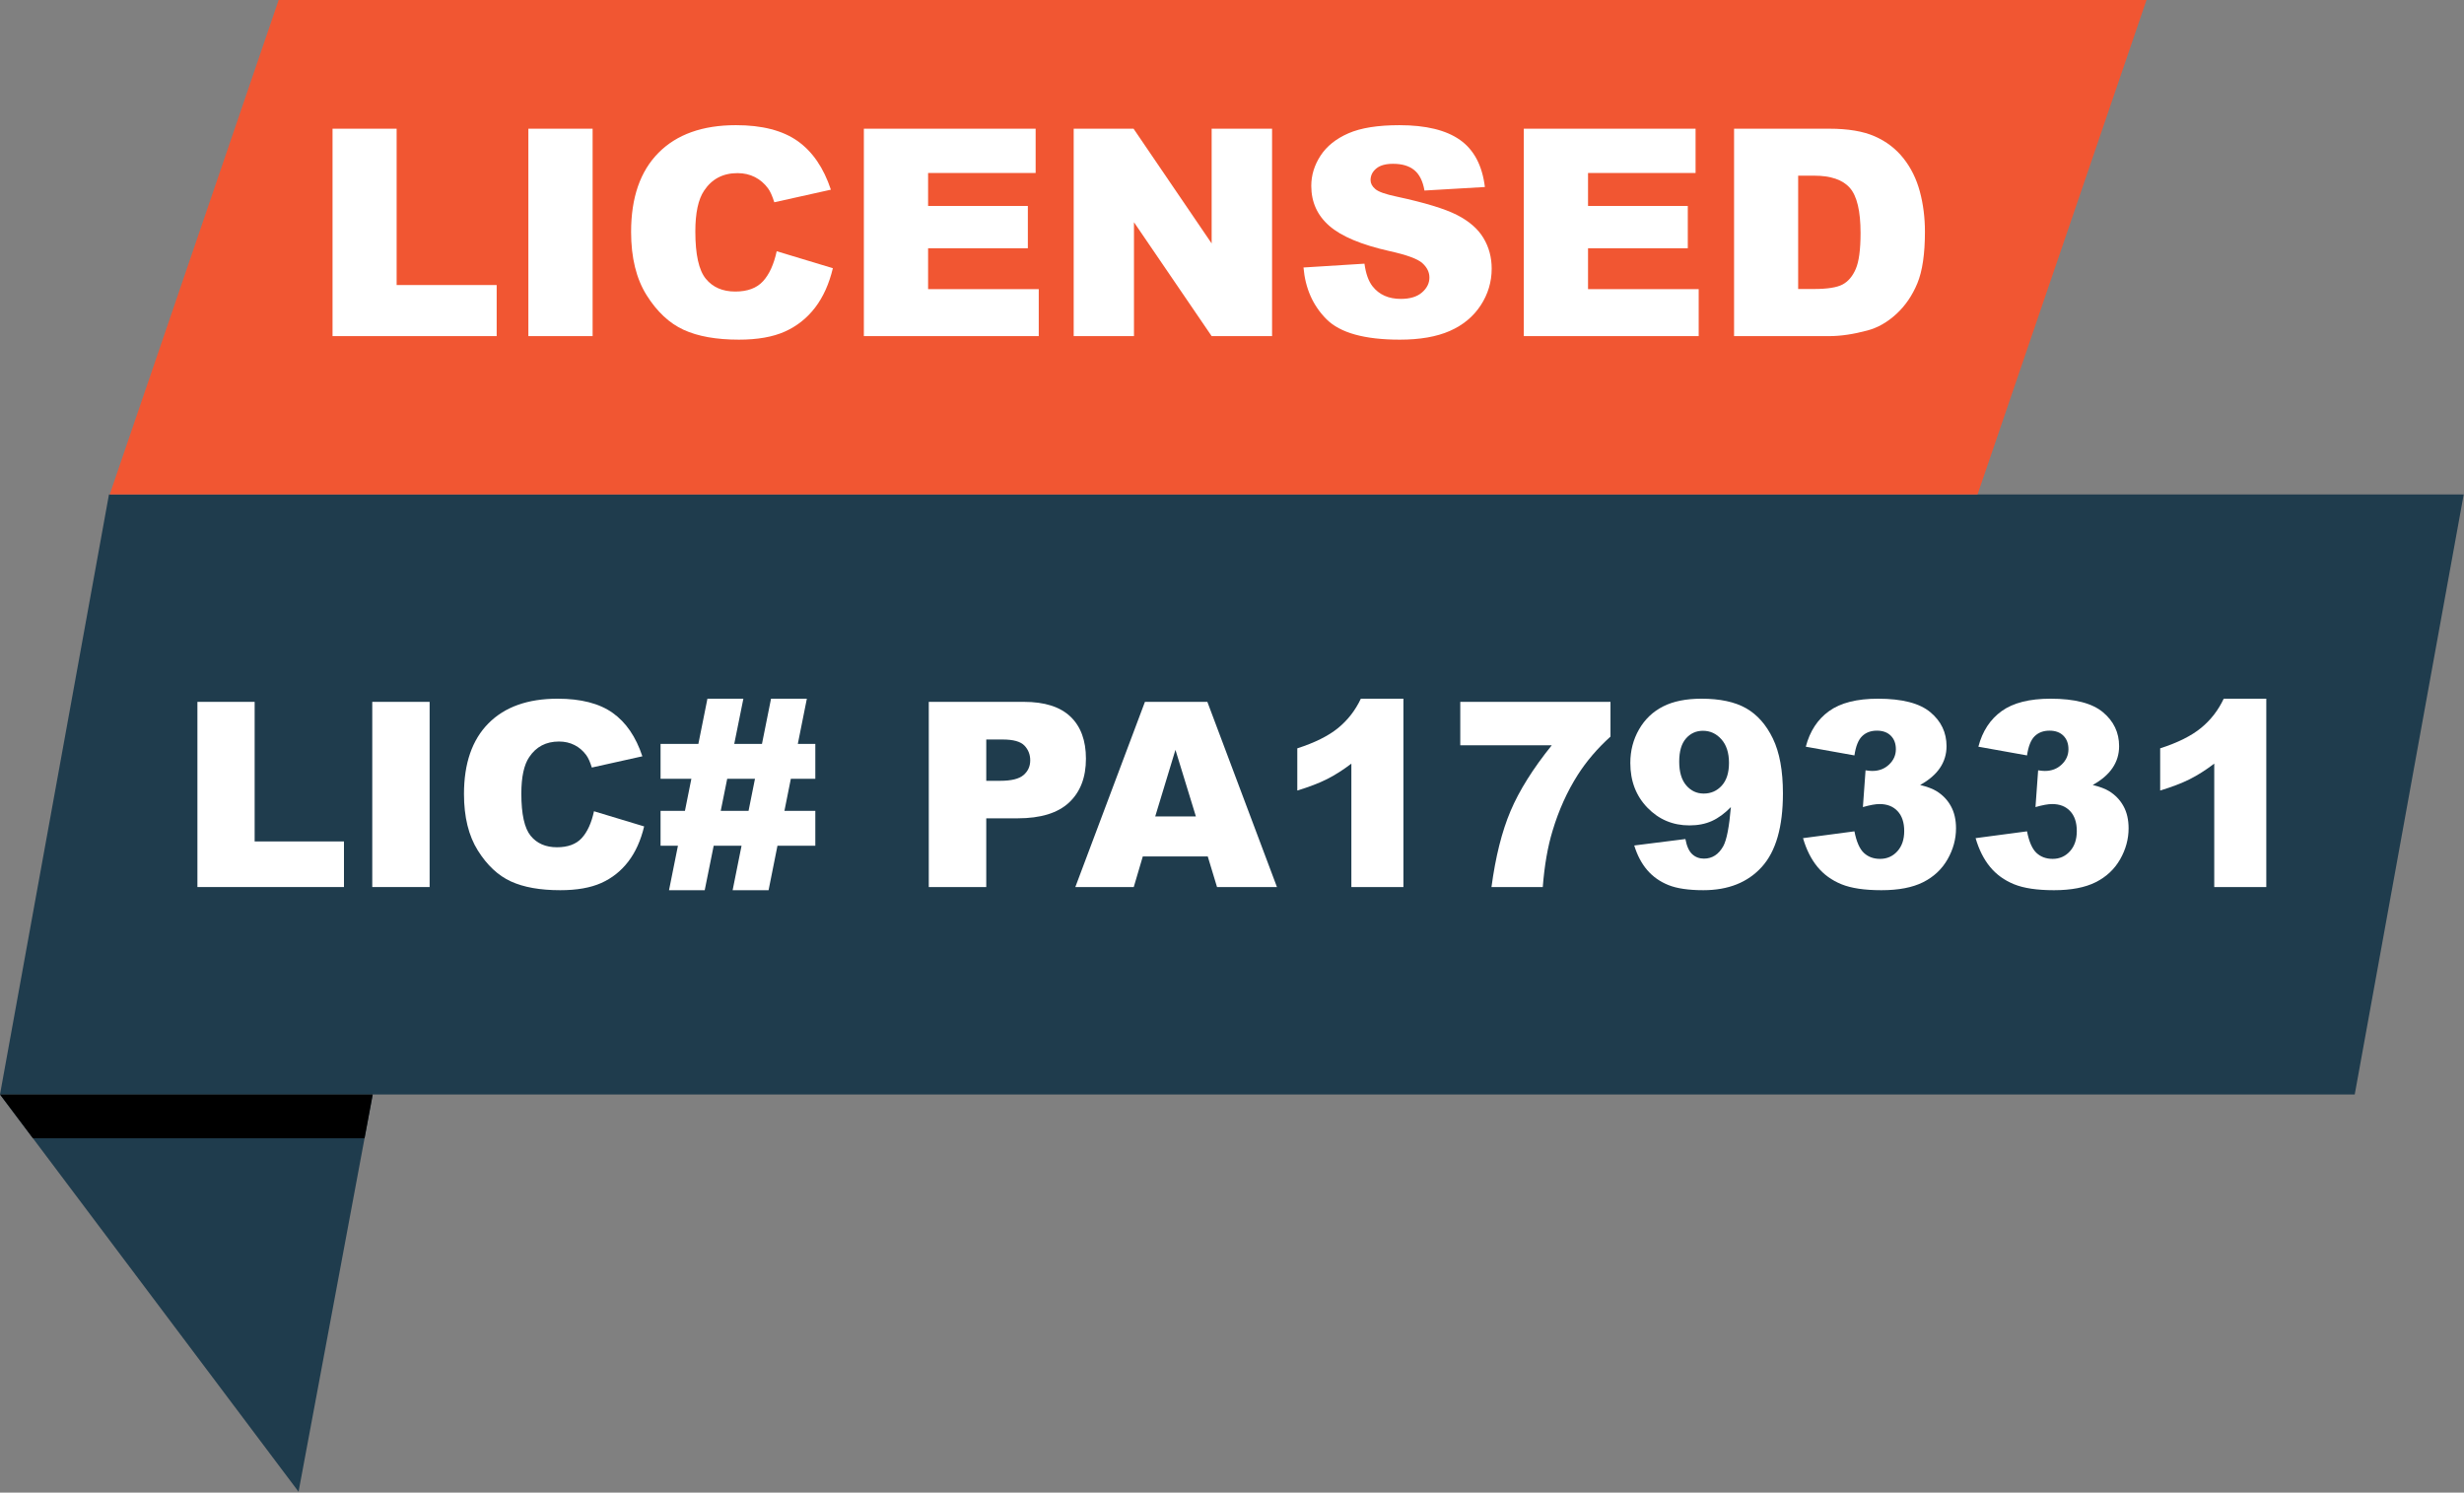
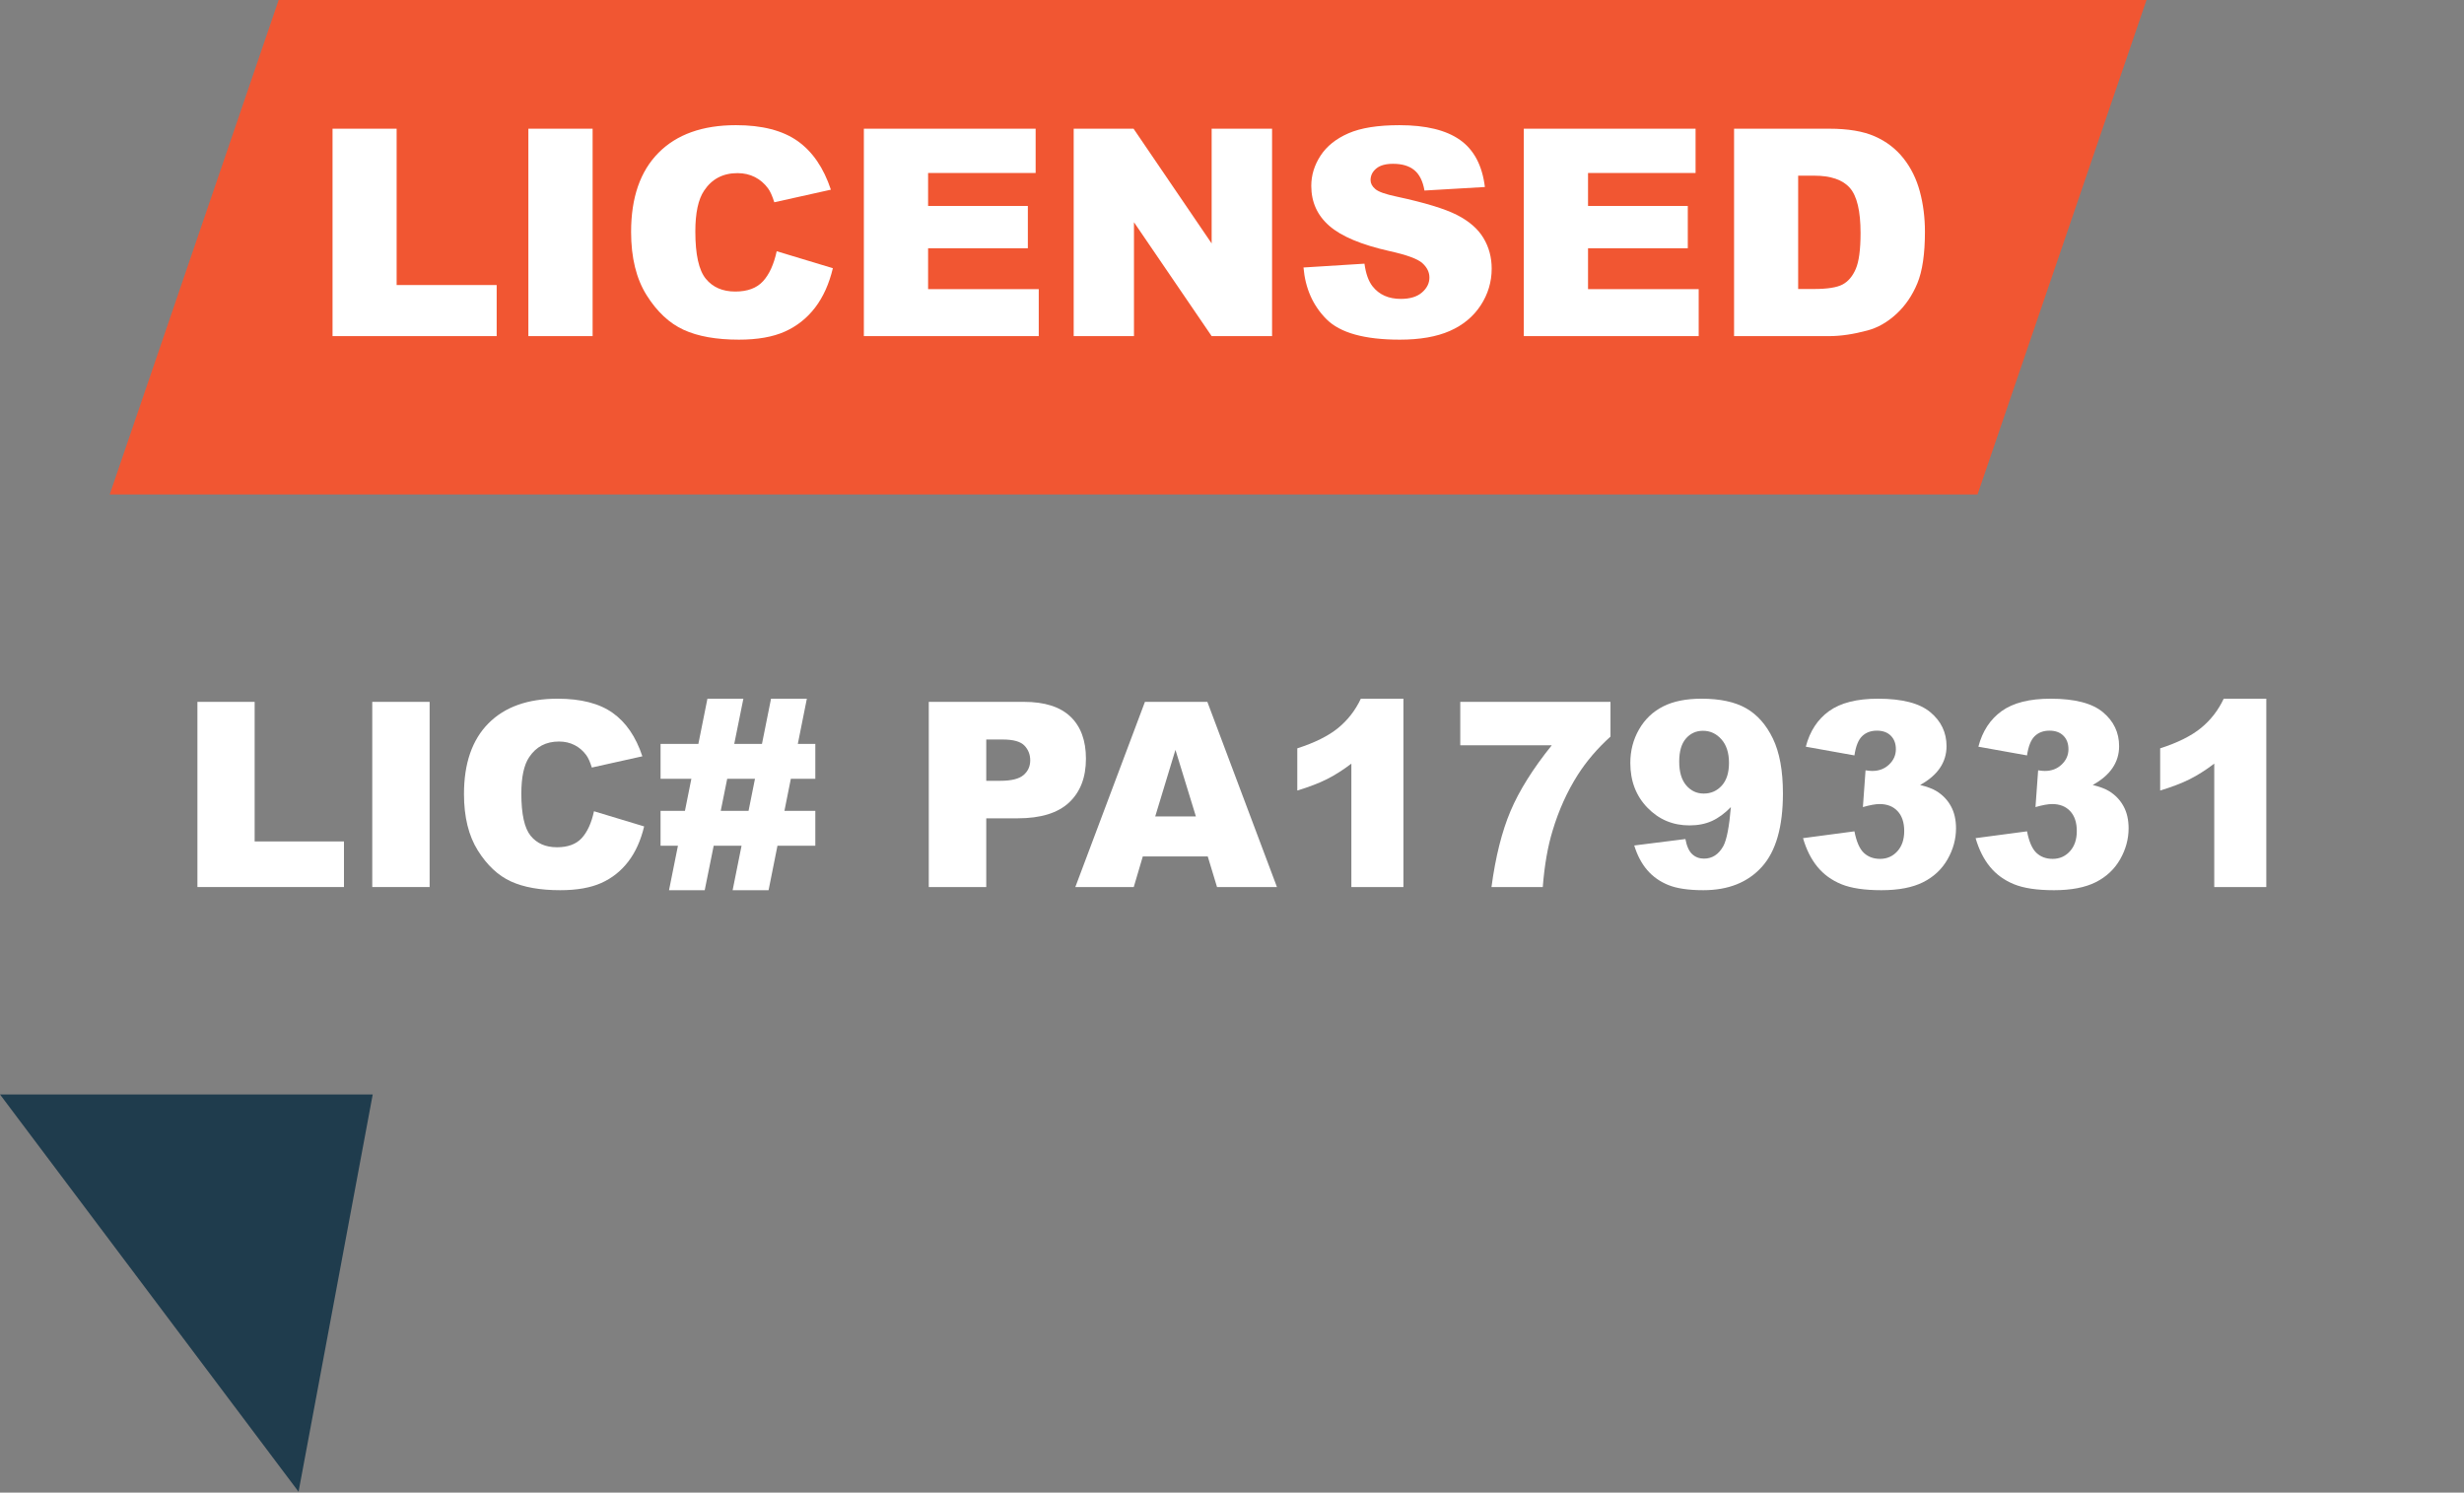
<svg xmlns="http://www.w3.org/2000/svg" width="100%" height="100%" viewBox="0 0 992 601" version="1.1" xml:space="preserve" style="fill-rule:evenodd;clip-rule:evenodd;stroke-linejoin:round;stroke-miterlimit:2;">
  <rect x="0" y="0" width="992" height="601" fill="#808080" stroke="none" />
  <g>
-     <path d="M948.01,440.681l43.874,-241.596l-948.009,0l-43.875,241.596l948.01,0Z" style="fill:#1f3c4d;fill-rule:nonzero;" />
    <path d="M150.059,440.681l-150.059,0l120.197,159.965l29.862,-159.965Z" style="fill:#1f3c4d;fill-rule:nonzero;" />
-     <path d="M146.761,458.332l-133.497,0l-13.264,-17.651l150.059,0l-3.298,17.651Z" style="fill-rule:nonzero;" />
    <path d="M796.159,199.089l68.016,-199.089l-751.984,0l-68.016,199.089l751.984,0Z" style="fill:#f15632;fill-rule:nonzero;" />
    <path d="M79.479,282.601l23.041,0l0,56.203l35.96,0l0,18.361l-59.001,0l0,-74.564Z" style="fill:#fff;fill-rule:nonzero;" />
    <rect x="149.873" y="282.601" width="23.092" height="74.565" style="fill:#fff;fill-rule:nonzero;" />
    <path d="M239.137,326.648l20.192,6.103c-1.356,5.663 -3.492,10.393 -6.409,14.191c-2.916,3.798 -6.535,6.663 -10.859,8.596c-4.323,1.932 -9.825,2.899 -16.505,2.899c-8.104,0 -14.724,-1.178 -19.861,-3.533c-5.138,-2.355 -9.571,-6.497 -13.301,-12.427c-3.73,-5.93 -5.595,-13.521 -5.595,-22.772c0,-12.334 3.281,-21.814 9.842,-28.439c6.561,-6.625 15.844,-9.937 27.847,-9.937c9.393,0 16.776,1.899 22.151,5.697c5.374,3.797 9.367,9.63 11.978,17.496l-20.345,4.527c-0.712,-2.272 -1.458,-3.933 -2.238,-4.984c-1.288,-1.764 -2.865,-3.12 -4.73,-4.069c-1.865,-0.95 -3.95,-1.425 -6.256,-1.425c-5.222,0 -9.223,2.1 -12.004,6.3c-2.102,3.116 -3.153,8.01 -3.153,14.681c0,8.264 1.254,13.929 3.764,16.994c2.509,3.065 6.035,4.598 10.579,4.598c4.408,0 7.74,-1.238 9.994,-3.713c2.255,-2.476 3.891,-6.07 4.909,-10.783Z" style="fill:#fff;fill-rule:nonzero;" />
    <path d="M275.755,326.495l2.59,-12.919l-12.404,0l0,-14.038l15.219,0l3.651,-18.209l14.472,0l-3.676,18.209l11.162,0l3.652,-18.209l14.419,0l-3.639,18.209l7.047,0l0,14.038l-9.853,0l-2.582,12.919l12.435,0l0,14.038l-15.24,0l-3.579,17.904l-14.471,0l3.59,-17.904l-11.216,0l-3.613,17.904l-14.37,0l3.59,-17.904l-6.998,0l0,-14.038l9.814,0Zm14.411,0l11.197,0l2.591,-12.919l-11.18,0l-2.608,12.919Z" style="fill:#fff;fill-rule:nonzero;" />
    <path d="M373.923,282.601l38.299,0c8.342,0 14.589,1.983 18.743,5.951c4.154,3.967 6.231,9.613 6.231,16.937c0,7.527 -2.264,13.411 -6.79,17.649c-4.527,4.239 -11.436,6.358 -20.727,6.358l-12.614,0l0,27.669l-23.142,0l0,-74.564Zm23.142,31.789l5.646,0c4.442,0 7.561,-0.772 9.359,-2.314c1.797,-1.543 2.695,-3.518 2.695,-5.926c0,-2.34 -0.78,-4.323 -2.339,-5.951c-1.56,-1.628 -4.493,-2.441 -8.8,-2.441l-6.561,0l0,16.632Z" style="fill:#fff;fill-rule:nonzero;" />
    <path d="M486.242,344.856l-26.159,0l-3.634,12.309l-23.526,0l28.026,-74.564l25.132,0l28.019,74.564l-24.128,0l-3.73,-12.309Zm-4.78,-16.123l-8.23,-26.805l-8.144,26.805l16.374,0Z" style="fill:#fff;fill-rule:nonzero;" />
    <path d="M565.014,281.329l0,75.836l-20.956,0l0,-49.693c-3.391,2.577 -6.671,4.663 -9.842,6.257c-3.17,1.593 -7.146,3.119 -11.927,4.577l0,-16.988c7.053,-2.272 12.529,-5.001 16.429,-8.189c3.899,-3.187 6.951,-7.121 9.155,-11.8l17.141,0Z" style="fill:#fff;fill-rule:nonzero;" />
    <path d="M587.902,282.601l60.475,0l0,13.987c-5.255,4.747 -9.647,9.884 -13.173,15.411c-4.272,6.714 -7.646,14.191 -10.122,22.431c-1.966,6.408 -3.289,13.987 -3.967,22.735l-20.65,0c1.627,-12.173 4.188,-22.379 7.68,-30.619c3.493,-8.24 9.02,-17.056 16.581,-26.449l-36.824,0l0,-17.496Z" style="fill:#fff;fill-rule:nonzero;" />
    <path d="M657.94,340.431l20.599,-2.594c0.542,2.883 1.458,4.917 2.747,6.104c1.288,1.187 2.865,1.78 4.73,1.78c3.323,0 5.917,-1.678 7.782,-5.035c1.356,-2.476 2.373,-7.714 3.052,-15.717c-2.476,2.543 -5.019,4.408 -7.63,5.595c-2.611,1.187 -5.629,1.78 -9.053,1.78c-6.68,0 -12.318,-2.373 -16.912,-7.12c-4.595,-4.748 -6.892,-10.749 -6.892,-18.006c0,-4.951 1.17,-9.46 3.509,-13.529c2.34,-4.069 5.561,-7.147 9.664,-9.232c4.103,-2.085 9.257,-3.128 15.463,-3.128c7.459,0 13.444,1.28 17.954,3.84c4.51,2.56 8.113,6.629 10.808,12.207c2.696,5.578 4.044,12.945 4.044,22.1c0,13.462 -2.831,23.321 -8.494,29.577c-5.663,6.256 -13.513,9.384 -23.55,9.384c-5.934,0 -10.613,-0.687 -14.038,-2.06c-3.424,-1.373 -6.273,-3.383 -8.545,-6.027c-2.271,-2.645 -4.018,-5.951 -5.238,-9.919Zm38.147,-33.264c0,-4.035 -1.018,-7.197 -3.052,-9.486c-2.035,-2.288 -4.51,-3.433 -7.426,-3.433c-2.747,0 -5.027,1.034 -6.841,3.103c-1.814,2.068 -2.721,5.171 -2.721,9.308c0,4.17 0.941,7.358 2.823,9.562c1.881,2.204 4.23,3.306 7.044,3.306c2.916,0 5.341,-1.068 7.273,-3.204c1.933,-2.137 2.9,-5.188 2.9,-9.156Z" style="fill:#fff;fill-rule:nonzero;" />
    <path d="M746.593,304.166l-19.582,-3.509c1.628,-6.239 4.756,-11.02 9.384,-14.343c4.629,-3.323 11.182,-4.985 19.659,-4.985c9.731,0 16.767,1.814 21.108,5.442c4.34,3.629 6.51,8.189 6.51,13.682c0,3.222 -0.882,6.138 -2.645,8.749c-1.763,2.611 -4.425,4.9 -7.985,6.866c2.882,0.712 5.086,1.543 6.612,2.492c2.475,1.526 4.399,3.535 5.773,6.028c1.373,2.492 2.06,5.467 2.06,8.926c0,4.34 -1.136,8.503 -3.408,12.487c-2.272,3.984 -5.544,7.053 -9.817,9.206c-4.272,2.153 -9.884,3.23 -16.835,3.23c-6.782,0 -12.131,-0.797 -16.047,-2.391c-3.917,-1.593 -7.138,-3.925 -9.664,-6.993c-2.526,-3.069 -4.468,-6.926 -5.824,-11.572l20.701,-2.746c0.814,4.171 2.077,7.061 3.789,8.672c1.713,1.611 3.891,2.416 6.536,2.416c2.781,0 5.095,-1.017 6.943,-3.052c1.848,-2.034 2.772,-4.747 2.772,-8.138c0,-3.459 -0.89,-6.137 -2.67,-8.036c-1.78,-1.899 -4.196,-2.849 -7.248,-2.849c-1.628,0 -3.866,0.407 -6.714,1.221l1.068,-14.801c1.153,0.17 2.052,0.254 2.696,0.254c2.712,0 4.976,-0.864 6.79,-2.594c1.814,-1.729 2.721,-3.78 2.721,-6.154c0,-2.272 -0.678,-4.086 -2.034,-5.442c-1.357,-1.357 -3.222,-2.035 -5.595,-2.035c-2.442,0 -4.425,0.738 -5.951,2.213c-1.526,1.475 -2.56,4.06 -3.103,7.756Z" style="fill:#fff;fill-rule:nonzero;" />
    <path d="M816.072,304.166l-19.583,-3.509c1.628,-6.239 4.756,-11.02 9.385,-14.343c4.628,-3.323 11.181,-4.985 19.658,-4.985c9.732,0 16.768,1.814 21.108,5.442c4.34,3.629 6.51,8.189 6.51,13.682c0,3.222 -0.881,6.138 -2.644,8.749c-1.764,2.611 -4.426,4.9 -7.986,6.866c2.882,0.712 5.086,1.543 6.612,2.492c2.476,1.526 4.4,3.535 5.773,6.028c1.373,2.492 2.06,5.467 2.06,8.926c0,4.34 -1.136,8.503 -3.408,12.487c-2.272,3.984 -5.544,7.053 -9.816,9.206c-4.273,2.153 -9.885,3.23 -16.836,3.23c-6.781,0 -12.13,-0.797 -16.047,-2.391c-3.916,-1.593 -7.138,-3.925 -9.664,-6.993c-2.526,-3.069 -4.467,-6.926 -5.824,-11.572l20.702,-2.746c0.813,4.171 2.076,7.061 3.789,8.672c1.712,1.611 3.891,2.416 6.536,2.416c2.78,0 5.094,-1.017 6.942,-3.052c1.848,-2.034 2.772,-4.747 2.772,-8.138c0,-3.459 -0.89,-6.137 -2.67,-8.036c-1.78,-1.899 -4.196,-2.849 -7.248,-2.849c-1.627,0 -3.865,0.407 -6.714,1.221l1.068,-14.801c1.153,0.17 2.052,0.254 2.696,0.254c2.713,0 4.976,-0.864 6.79,-2.594c1.814,-1.729 2.721,-3.78 2.721,-6.154c0,-2.272 -0.678,-4.086 -2.034,-5.442c-1.356,-1.357 -3.221,-2.035 -5.595,-2.035c-2.441,0 -4.425,0.738 -5.951,2.213c-1.526,1.475 -2.56,4.06 -3.102,7.756Z" style="fill:#fff;fill-rule:nonzero;" />
    <path d="M912.405,281.329l0,75.836l-20.955,0l0,-49.693c-3.391,2.577 -6.672,4.663 -9.842,6.257c-3.17,1.593 -7.146,3.119 -11.927,4.577l0,-16.988c7.053,-2.272 12.529,-5.001 16.428,-8.189c3.9,-3.187 6.952,-7.121 9.156,-11.8l17.14,0Z" style="fill:#fff;fill-rule:nonzero;" />
    <path d="M133.879,51.823l25.805,0l0,62.948l40.275,0l0,20.564l-66.08,0l0,-83.512Z" style="fill:#fff;fill-rule:nonzero;" />
    <rect x="212.72" y="51.823" width="25.863" height="83.512" style="fill:#fff;fill-rule:nonzero;" />
    <path d="M312.696,101.156l22.615,6.836c-1.519,6.342 -3.912,11.64 -7.178,15.893c-3.266,4.254 -7.32,7.463 -12.162,9.627c-4.842,2.165 -11.004,3.248 -18.485,3.248c-9.077,0 -16.492,-1.319 -22.246,-3.957c-5.753,-2.638 -10.719,-7.277 -14.896,-13.919c-4.178,-6.641 -6.267,-15.143 -6.267,-25.504c0,-13.814 3.675,-24.432 11.023,-31.851c7.349,-7.42 17.745,-11.13 31.189,-11.13c10.52,0 18.79,2.127 24.809,6.38c6.019,4.254 10.491,10.786 13.416,19.596l-22.787,5.07c-0.797,-2.544 -1.633,-4.405 -2.506,-5.582c-1.444,-1.975 -3.21,-3.494 -5.298,-4.558c-2.089,-1.063 -4.425,-1.595 -7.007,-1.595c-5.849,0 -10.33,2.352 -13.444,7.056c-2.355,3.49 -3.532,8.971 -3.532,16.443c0,9.256 1.405,15.6 4.215,19.033c2.811,3.433 6.76,5.149 11.849,5.149c4.937,0 8.669,-1.386 11.194,-4.159c2.526,-2.772 4.358,-6.797 5.498,-12.076Z" style="fill:#fff;fill-rule:nonzero;" />
    <path d="M347.787,51.823l69.157,0l0,17.83l-43.295,0l0,13.274l40.161,0l0,17.032l-40.161,0l0,16.464l44.548,0l0,18.912l-70.41,0l0,-83.512Z" style="fill:#fff;fill-rule:nonzero;" />
    <path d="M432.267,51.823l24.097,0l31.445,46.203l0,-46.203l24.325,0l0,83.512l-24.325,0l-31.274,-45.854l0,45.854l-24.268,0l0,-83.512Z" style="fill:#fff;fill-rule:nonzero;" />
    <path d="M524.78,107.707l24.553,-1.538c0.532,3.987 1.614,7.026 3.247,9.114c2.658,3.38 6.456,5.07 11.393,5.07c3.684,0 6.523,-0.864 8.517,-2.592c1.993,-1.728 2.99,-3.731 2.99,-6.01c0,-2.164 -0.949,-4.101 -2.848,-5.81c-1.899,-1.709 -6.304,-3.323 -13.216,-4.842c-11.317,-2.545 -19.388,-5.925 -24.211,-10.14c-4.861,-4.216 -7.291,-9.59 -7.291,-16.122c0,-4.291 1.243,-8.345 3.731,-12.162c2.487,-3.817 6.228,-6.817 11.222,-9.001c4.994,-2.183 11.84,-3.275 20.537,-3.275c10.671,0 18.808,1.984 24.41,5.953c5.601,3.968 8.934,10.282 9.997,18.941l-24.324,1.424c-0.646,-3.76 -2.004,-6.494 -4.074,-8.203c-2.069,-1.709 -4.927,-2.563 -8.573,-2.563c-3,0 -5.26,0.636 -6.779,1.908c-1.519,1.272 -2.279,2.82 -2.279,4.643c0,1.329 0.627,2.525 1.88,3.589c1.216,1.101 4.102,2.126 8.659,3.076c11.279,2.43 19.359,4.889 24.239,7.377c4.88,2.487 8.431,5.573 10.653,9.257c2.222,3.684 3.332,7.804 3.332,12.362c0,5.354 -1.481,10.291 -4.443,14.811c-2.962,4.519 -7.102,7.946 -12.419,10.282c-5.316,2.336 -12.019,3.504 -20.109,3.504c-14.203,0 -24.039,-2.735 -29.508,-8.204c-5.469,-5.468 -8.564,-12.418 -9.286,-20.849Z" style="fill:#fff;fill-rule:nonzero;" />
    <path d="M613.477,51.823l69.157,0l0,17.83l-43.295,0l0,13.274l40.162,0l0,17.032l-40.162,0l0,16.464l44.548,0l0,18.912l-70.41,0l0,-83.512Z" style="fill:#fff;fill-rule:nonzero;" />
    <path d="M698.128,51.823l38.339,0c7.557,0 13.662,1.025 18.314,3.076c4.653,2.051 8.498,4.994 11.536,8.83c3.038,3.836 5.241,8.298 6.608,13.387c1.367,5.089 2.051,10.482 2.051,16.178c0,8.925 -1.016,15.846 -3.048,20.765c-2.032,4.918 -4.852,9.038 -8.459,12.361c-3.608,3.323 -7.482,5.535 -11.621,6.637c-5.659,1.519 -10.786,2.278 -15.381,2.278l-38.339,0l0,-83.512Zm25.806,18.913l0,45.63l6.323,0c5.393,0 9.229,-0.599 11.508,-1.795c2.278,-1.196 4.063,-3.285 5.354,-6.266c1.292,-2.981 1.937,-7.814 1.937,-14.498c0,-8.849 -1.443,-14.906 -4.329,-18.172c-2.887,-3.266 -7.672,-4.899 -14.356,-4.899l-6.437,0Z" style="fill:#fff;fill-rule:nonzero;" />
  </g>
</svg>